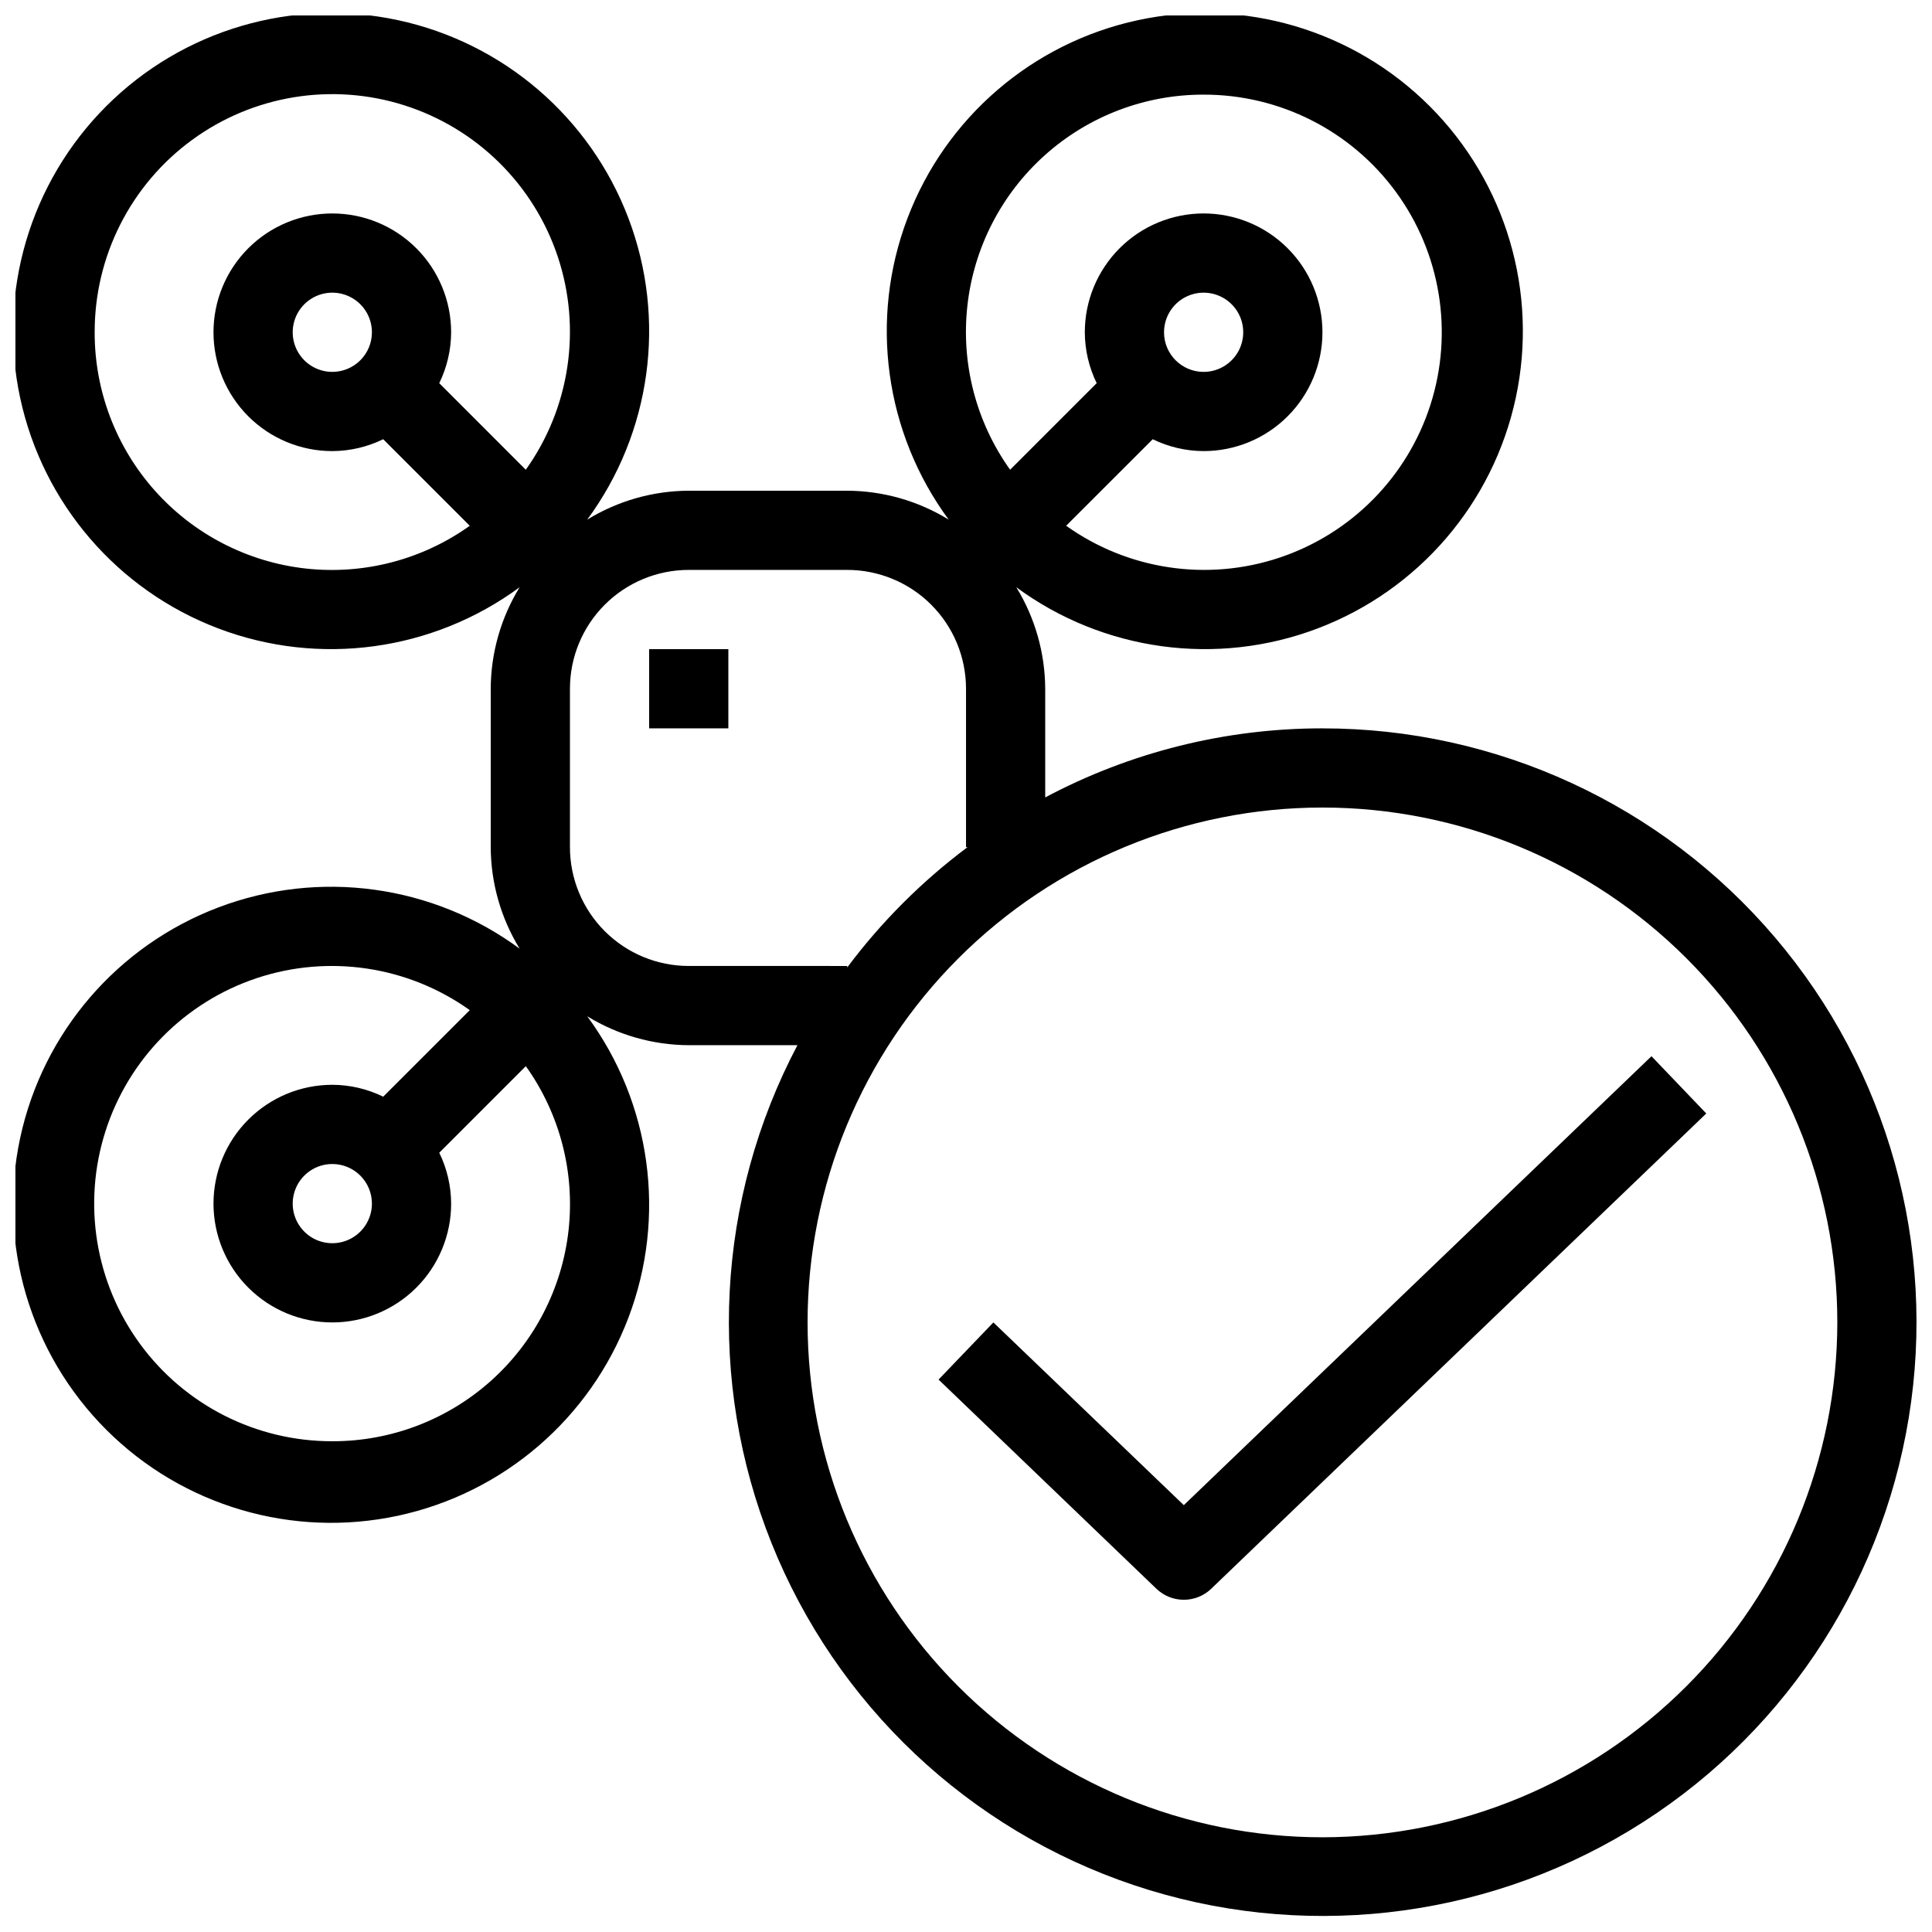
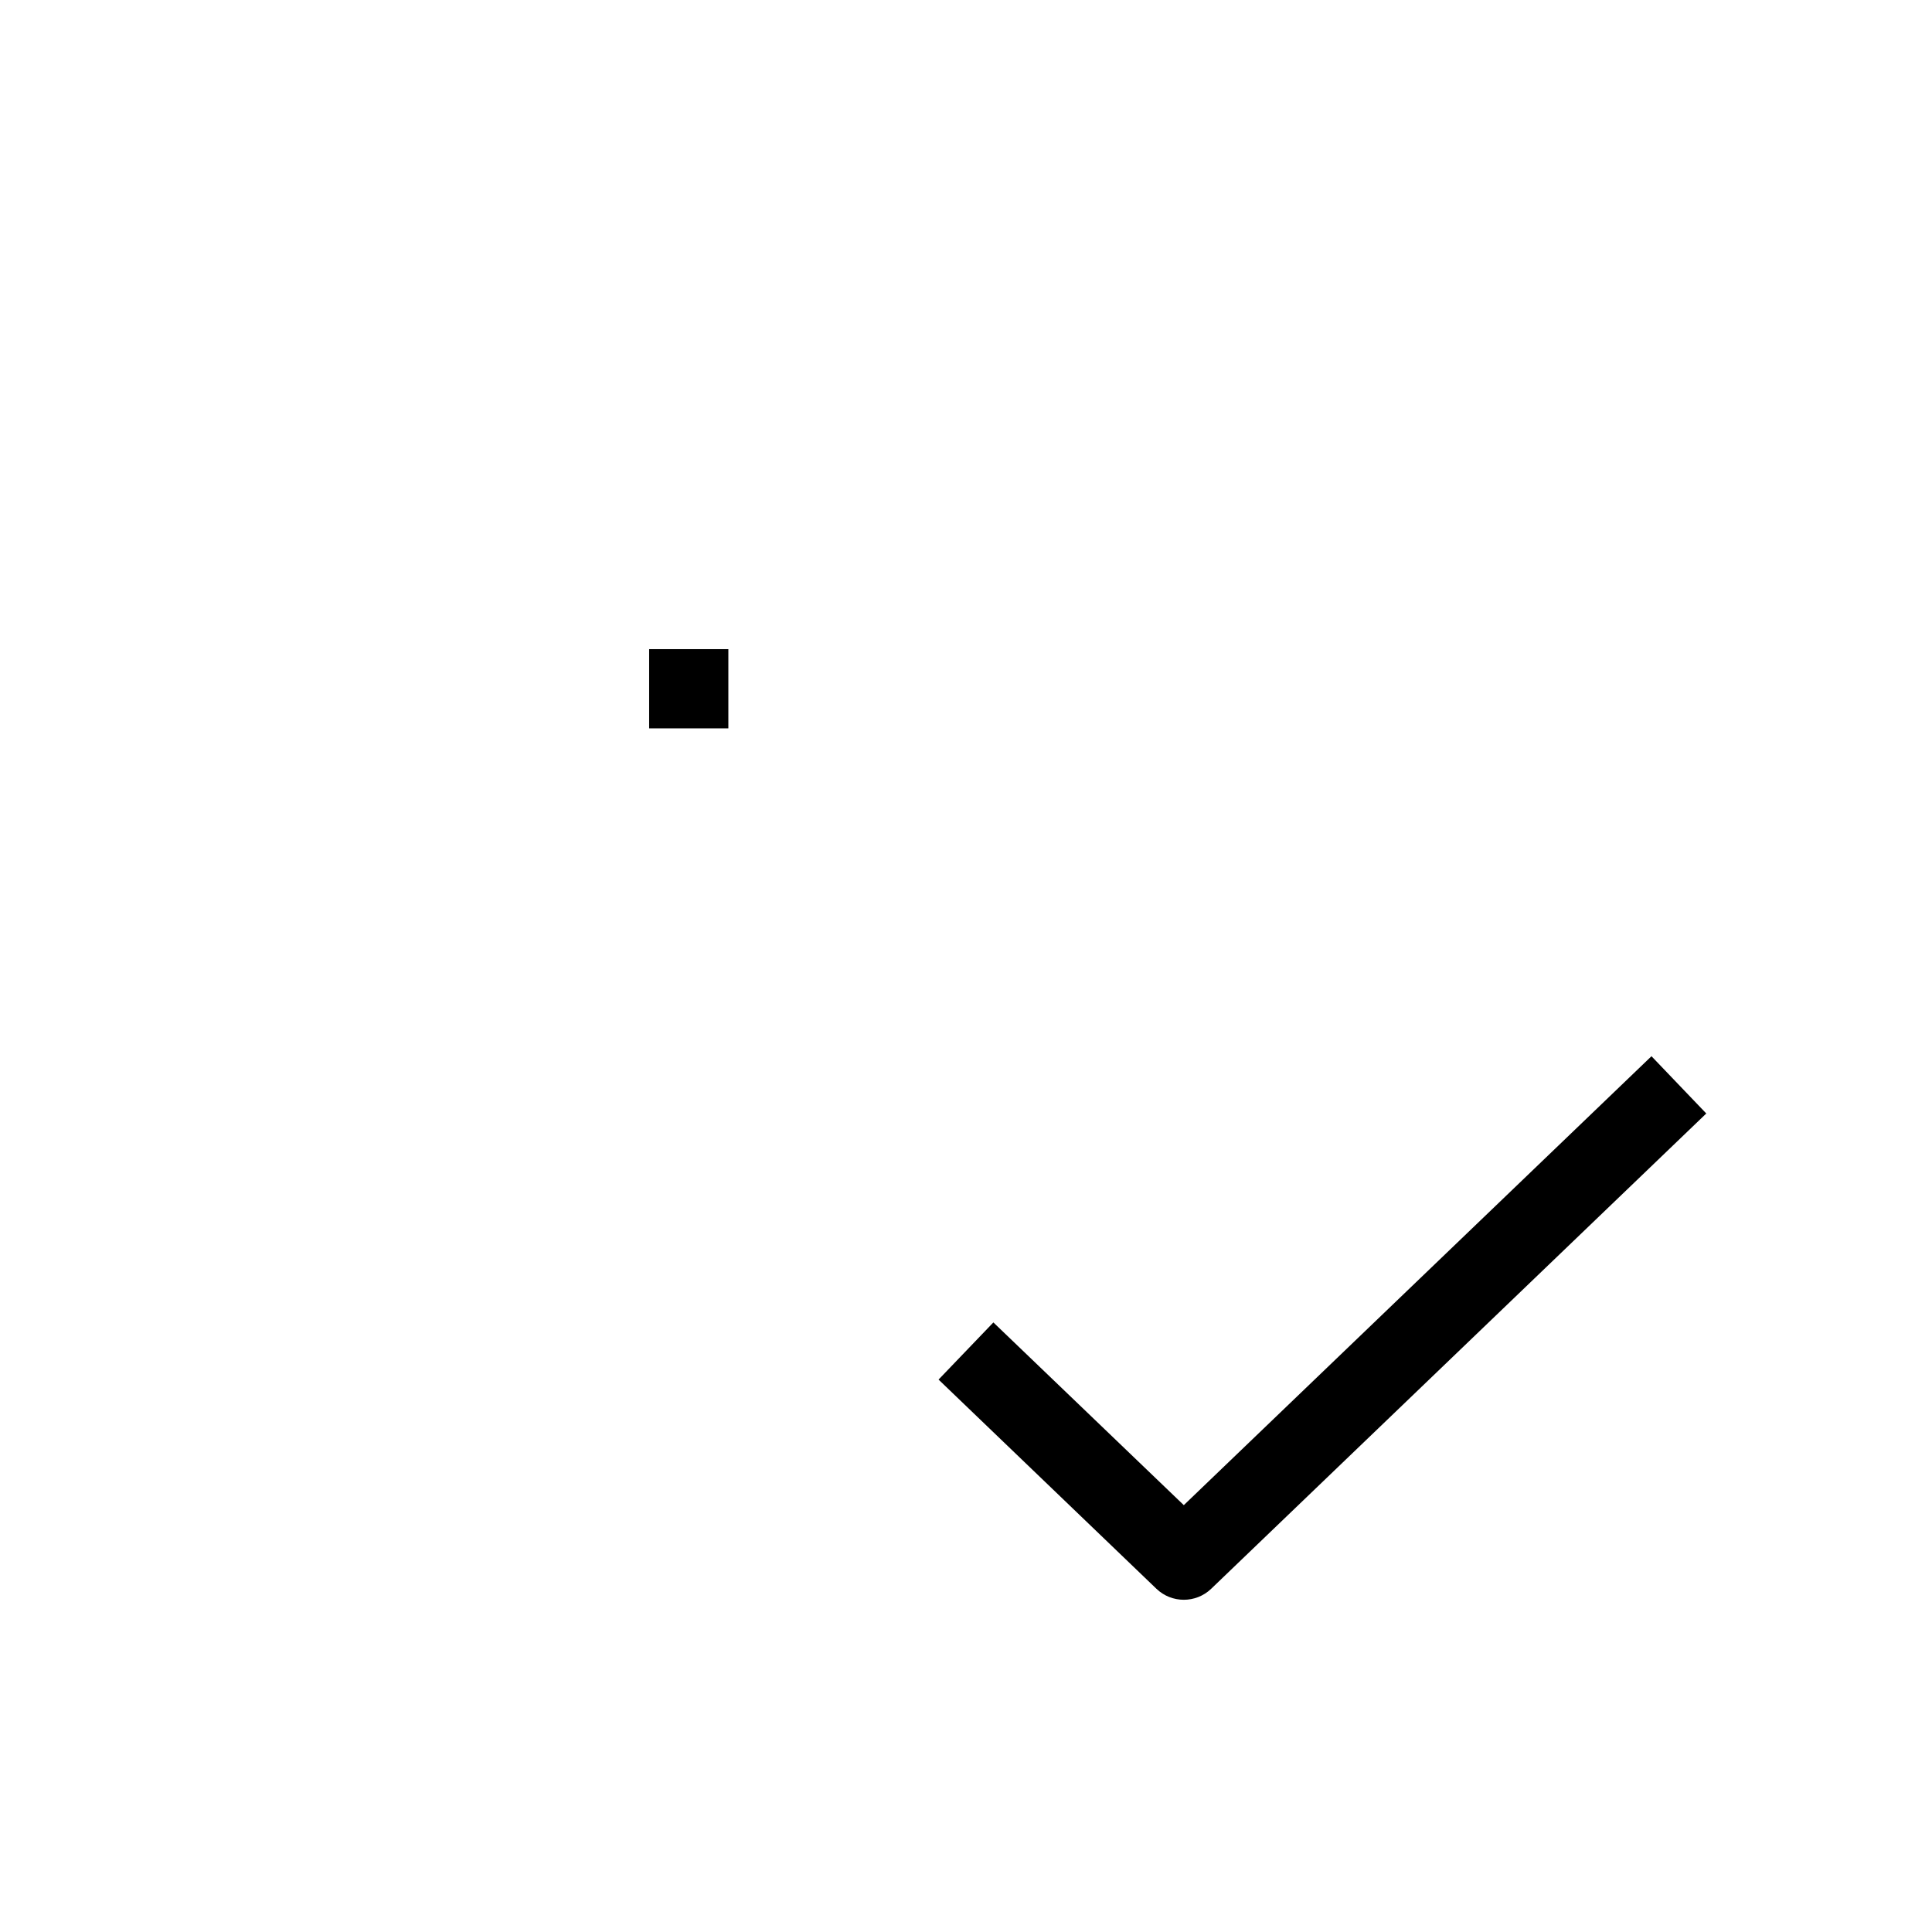
<svg xmlns="http://www.w3.org/2000/svg" width="800px" height="800px" version="1.1" viewBox="144 144 512 512">
  <defs>
    <clipPath id="a">
      <path d="m148.09 148.09h503.81v503.81h-503.81z" />
    </clipPath>
  </defs>
  <path d="m316.03 316.03h20.992v20.992h-20.992z" />
  <g clip-path="url(#a)">
-     <path d="m494.46 337.02c-25.617-0.008-50.848 6.277-73.469 18.305v-28.801c-0.043-9.5-2.695-18.805-7.664-26.902 23.035 16.953 53.098 21.07 79.84 10.93 26.746-10.141 46.523-33.148 52.527-61.113 6.004-27.965-2.582-57.066-22.809-77.293-20.223-20.223-49.324-28.812-77.289-22.809-27.965 6.008-50.977 25.781-61.117 52.527-10.141 26.746-6.023 56.805 10.93 79.84-8.094-4.969-17.398-7.621-26.898-7.66h-41.984c-9.5 0.039-18.805 2.691-26.902 7.66 16.953-23.035 21.07-53.094 10.93-79.84-10.141-26.746-33.148-46.52-61.113-52.527-27.965-6.004-57.066 2.586-77.293 22.809-20.223 20.227-28.812 49.328-22.809 77.293 6.008 27.965 25.781 50.973 52.527 61.113 26.746 10.141 56.805 6.023 79.84-10.93-4.969 8.098-7.621 17.402-7.66 26.902v41.984c0.039 9.5 2.691 18.805 7.66 26.898-23.035-16.953-53.094-21.07-79.84-10.93-26.746 10.141-46.52 33.152-52.527 61.117-6.004 27.965 2.586 57.066 22.809 77.289 20.227 20.227 49.328 28.812 77.293 22.809 27.965-6.004 50.973-25.781 61.113-52.527 10.141-26.742 6.023-56.805-10.93-79.84 8.098 4.969 17.402 7.621 26.902 7.664h28.801c-21.535 40.836-24.047 89.074-6.875 131.93s52.297 76.008 96.074 90.68c43.773 14.668 91.785 9.375 131.31-14.48 39.527-23.855 66.586-63.863 74.008-109.43 7.422-45.566-5.539-92.098-35.453-127.26-29.914-35.168-73.762-55.422-119.93-55.402zm-31.484-167.94c20.121-0.043 39.051 9.531 50.941 25.766 11.887 16.234 15.305 37.172 9.191 56.344-6.113 19.172-21.02 34.266-40.113 40.621-19.09 6.352-40.07 3.203-56.453-8.48l22.945-22.934c4.199 2.055 8.812 3.129 13.488 3.148 8.348 0 16.359-3.316 22.262-9.223 5.906-5.906 9.223-13.914 9.223-22.266s-3.316-16.359-9.223-22.266c-5.902-5.906-13.914-9.223-22.262-9.223-8.352 0-16.363 3.316-22.266 9.223-5.906 5.906-9.223 13.914-9.223 22.266 0.016 4.676 1.094 9.285 3.148 13.488l-22.945 22.945v-0.004c-9.004-12.605-13.035-28.09-11.32-43.488 1.711-15.395 9.051-29.617 20.602-39.938 11.555-10.32 26.512-16.012 42.004-15.98zm-10.496 62.977c0-4.246 2.555-8.074 6.477-9.699 3.922-1.621 8.438-0.727 11.441 2.277 3 3 3.898 7.516 2.273 11.438s-5.453 6.481-9.695 6.481c-5.797 0-10.496-4.699-10.496-10.496zm-283.39 0c-0.043-20.121 9.531-39.055 25.766-50.941 16.234-11.891 37.172-15.305 56.344-9.191 19.172 6.113 34.266 21.02 40.621 40.109 6.352 19.094 3.203 40.07-8.48 56.453l-22.934-22.941c2.055-4.203 3.129-8.812 3.148-13.488 0-8.352-3.316-16.359-9.223-22.266s-13.914-9.223-22.266-9.223-16.359 3.316-22.266 9.223-9.223 13.914-9.223 22.266 3.316 16.359 9.223 22.266 13.914 9.223 22.266 9.223c4.676-0.02 9.285-1.094 13.488-3.148l22.945 22.945-0.004-0.004c-12.605 9.004-28.09 13.035-43.488 11.324-15.395-1.715-29.617-9.051-39.938-20.605-10.32-11.555-16.012-26.508-15.98-42zm62.977 10.496c-4.246 0-8.074-2.559-9.699-6.481-1.621-3.922-0.727-8.438 2.277-11.438 3-3.004 7.516-3.898 11.438-2.277 3.922 1.625 6.481 5.453 6.481 9.699 0 2.785-1.105 5.453-3.074 7.422s-4.637 3.074-7.422 3.074zm0 283.39c-20.121 0.043-39.055-9.531-50.941-25.766-11.891-16.234-15.305-37.172-9.191-56.34 6.113-19.172 21.02-34.27 40.109-40.621 19.094-6.356 40.07-3.203 56.453 8.48l-22.941 22.934c-4.203-2.055-8.812-3.133-13.488-3.148-8.352 0-16.359 3.316-22.266 9.223-5.906 5.902-9.223 13.914-9.223 22.266 0 8.348 3.316 16.359 9.223 22.262 5.906 5.906 13.914 9.223 22.266 9.223s16.359-3.316 22.266-9.223c5.906-5.902 9.223-13.914 9.223-22.262-0.02-4.676-1.094-9.289-3.148-13.488l22.945-22.945h-0.004c9.004 12.605 13.035 28.094 11.324 43.488-1.715 15.398-9.051 29.617-20.605 39.938s-26.508 16.012-42 15.98zm10.496-62.977v0.004c0 4.242-2.559 8.07-6.481 9.695s-8.438 0.727-11.438-2.273c-3.004-3.004-3.898-7.519-2.277-11.441 1.625-3.922 5.453-6.477 9.699-6.477 2.785 0 5.453 1.105 7.422 3.074 1.969 1.965 3.074 4.637 3.074 7.422zm83.969-62.977v0.004c-8.352 0-16.363-3.32-22.266-9.223-5.906-5.906-9.223-13.914-9.223-22.266v-41.984c0-8.352 3.316-16.363 9.223-22.266 5.902-5.906 13.914-9.223 22.266-9.223h41.984c8.352 0 16.359 3.316 22.266 9.223 5.902 5.902 9.223 13.914 9.223 22.266v41.984h0.398c-12.098 9.051-22.836 19.789-31.887 31.887v-0.398zm167.93 230.91c-36.188 0-70.895-14.375-96.48-39.965-25.59-25.59-39.965-60.293-39.965-96.484 0-36.188 14.375-70.895 39.965-96.48 25.586-25.59 60.293-39.965 96.48-39.965 36.191 0 70.895 14.375 96.484 39.965 25.59 25.586 39.965 60.293 39.965 96.48-0.039 36.176-14.43 70.859-40.012 96.438-25.578 25.582-60.262 39.973-96.438 40.012z" />
-   </g>
+     </g>
  <path d="m581.66 423.91-123.94 118.97-50.465-48.422-14.527 15.145 57.727 55.43 0.004 0.004c4.059 3.891 10.465 3.891 14.523 0l131.2-125.95z" />
</svg>